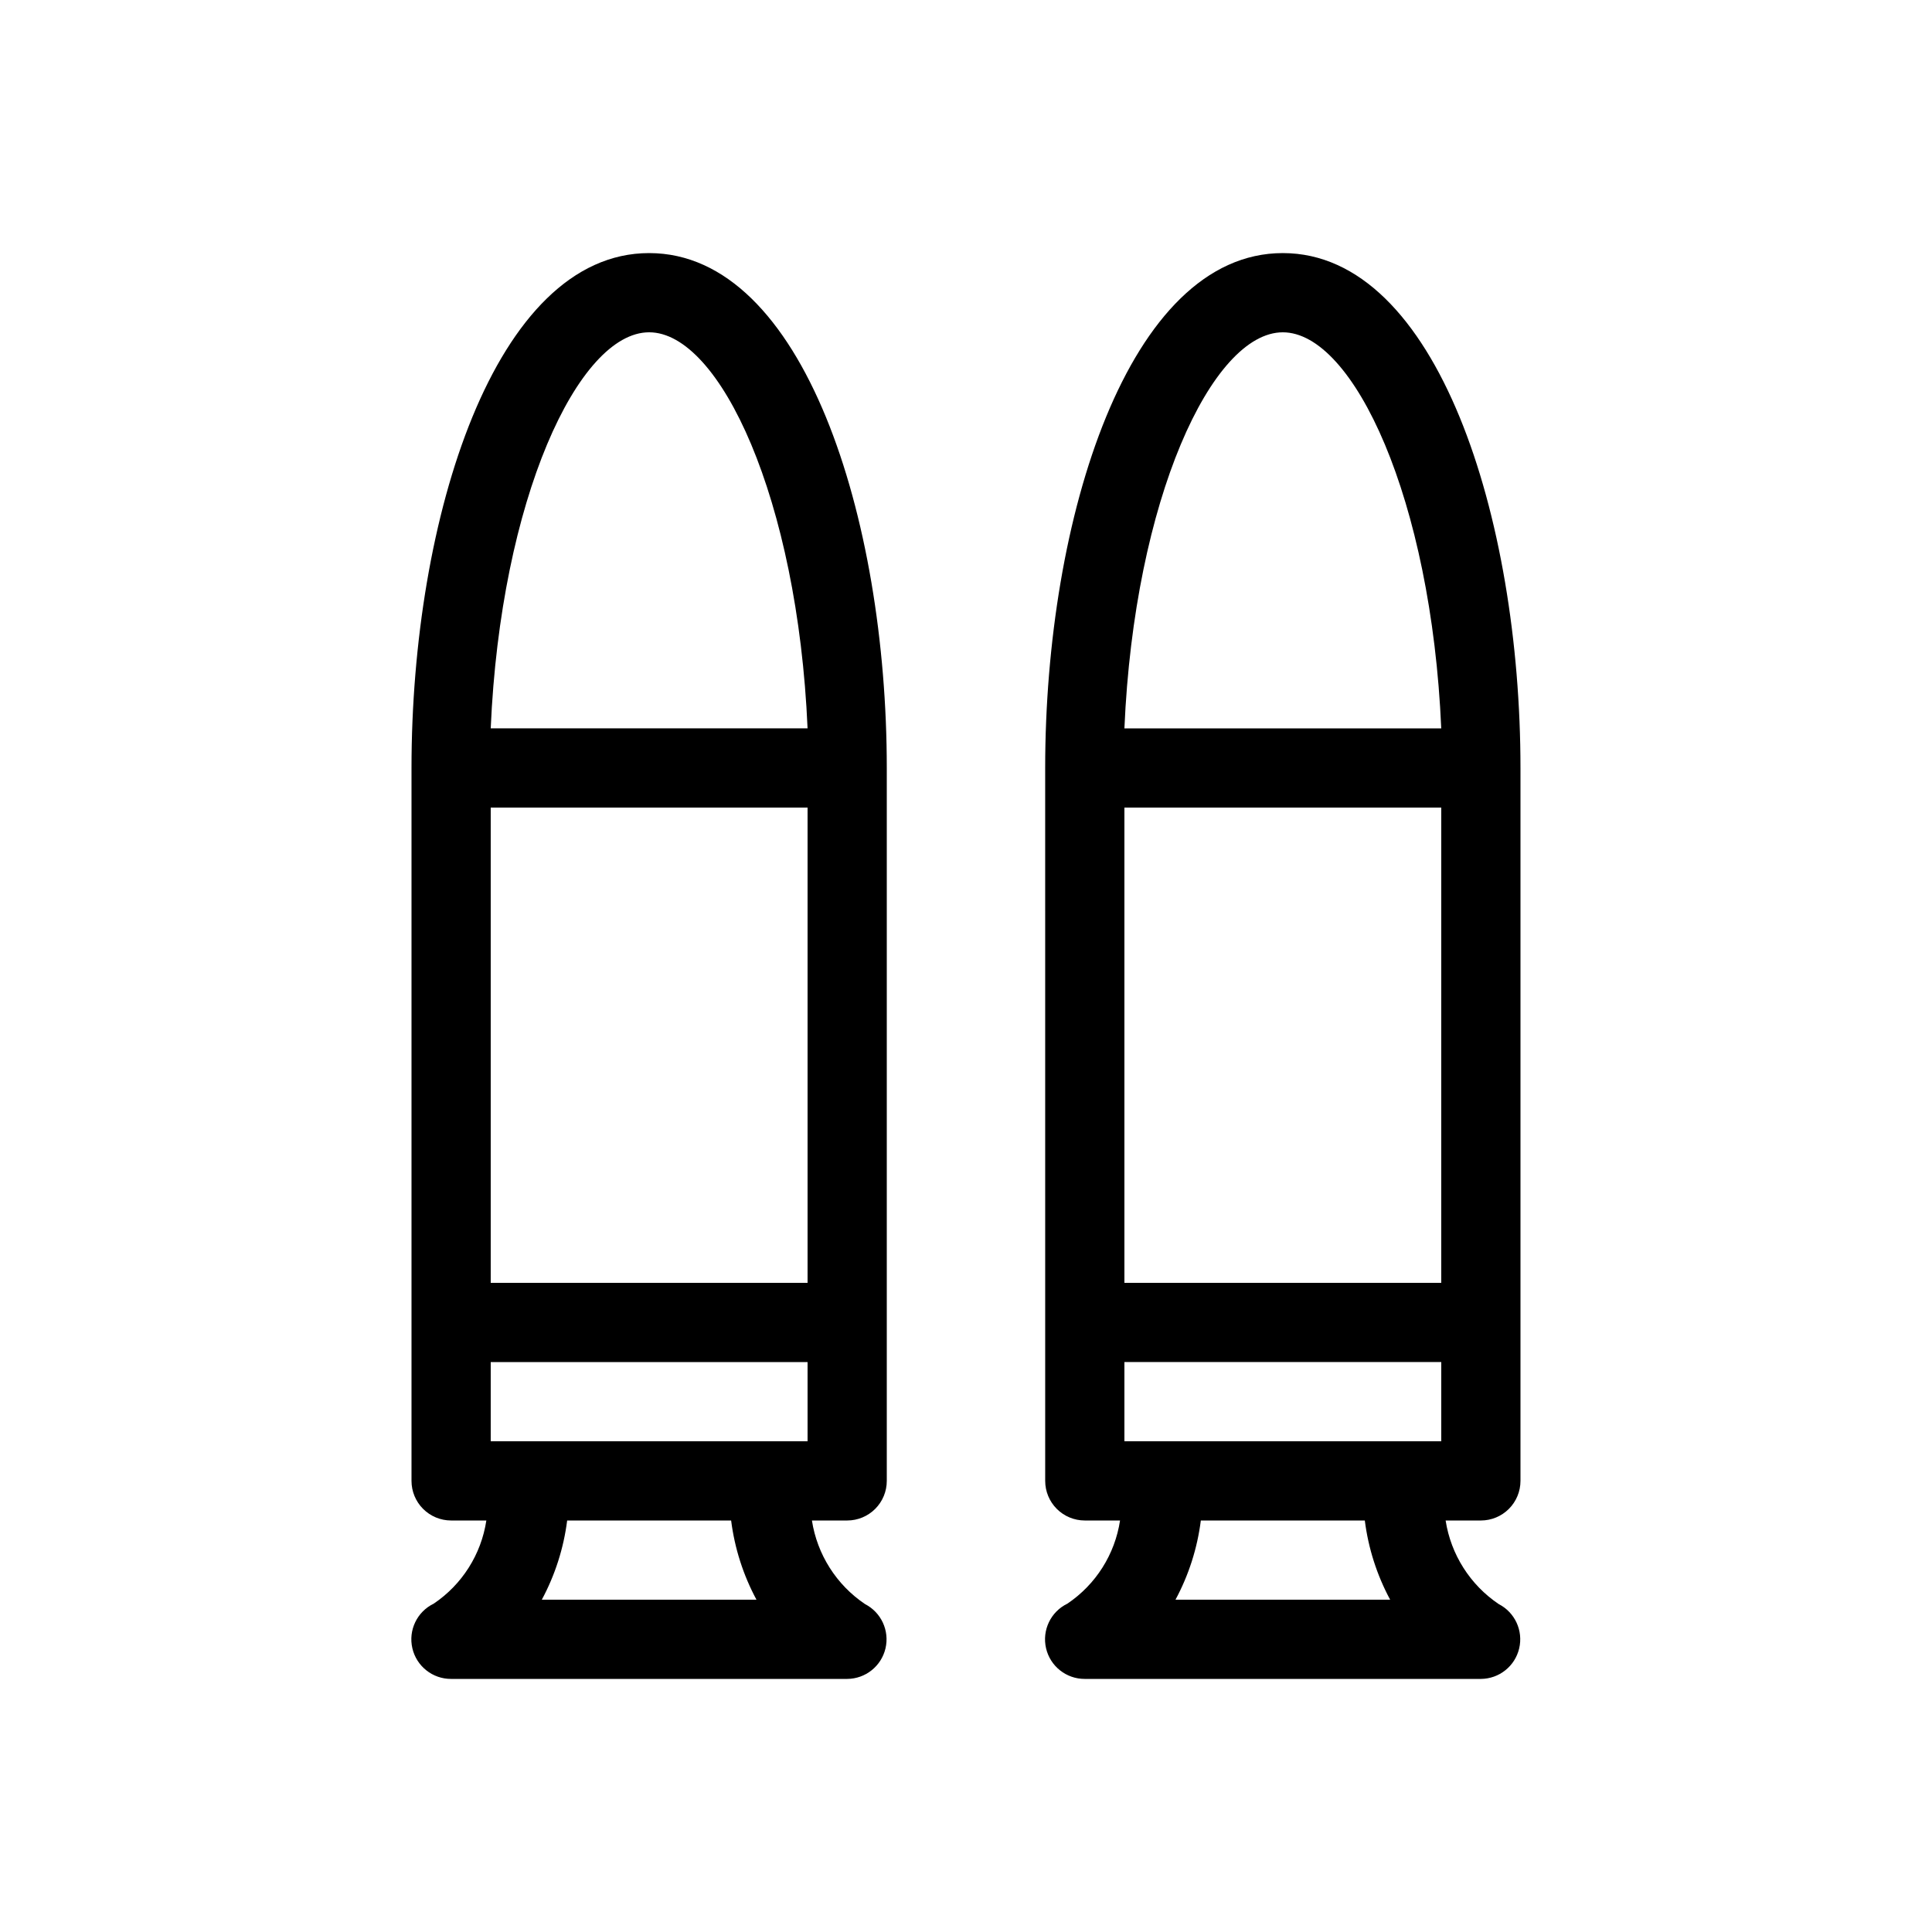
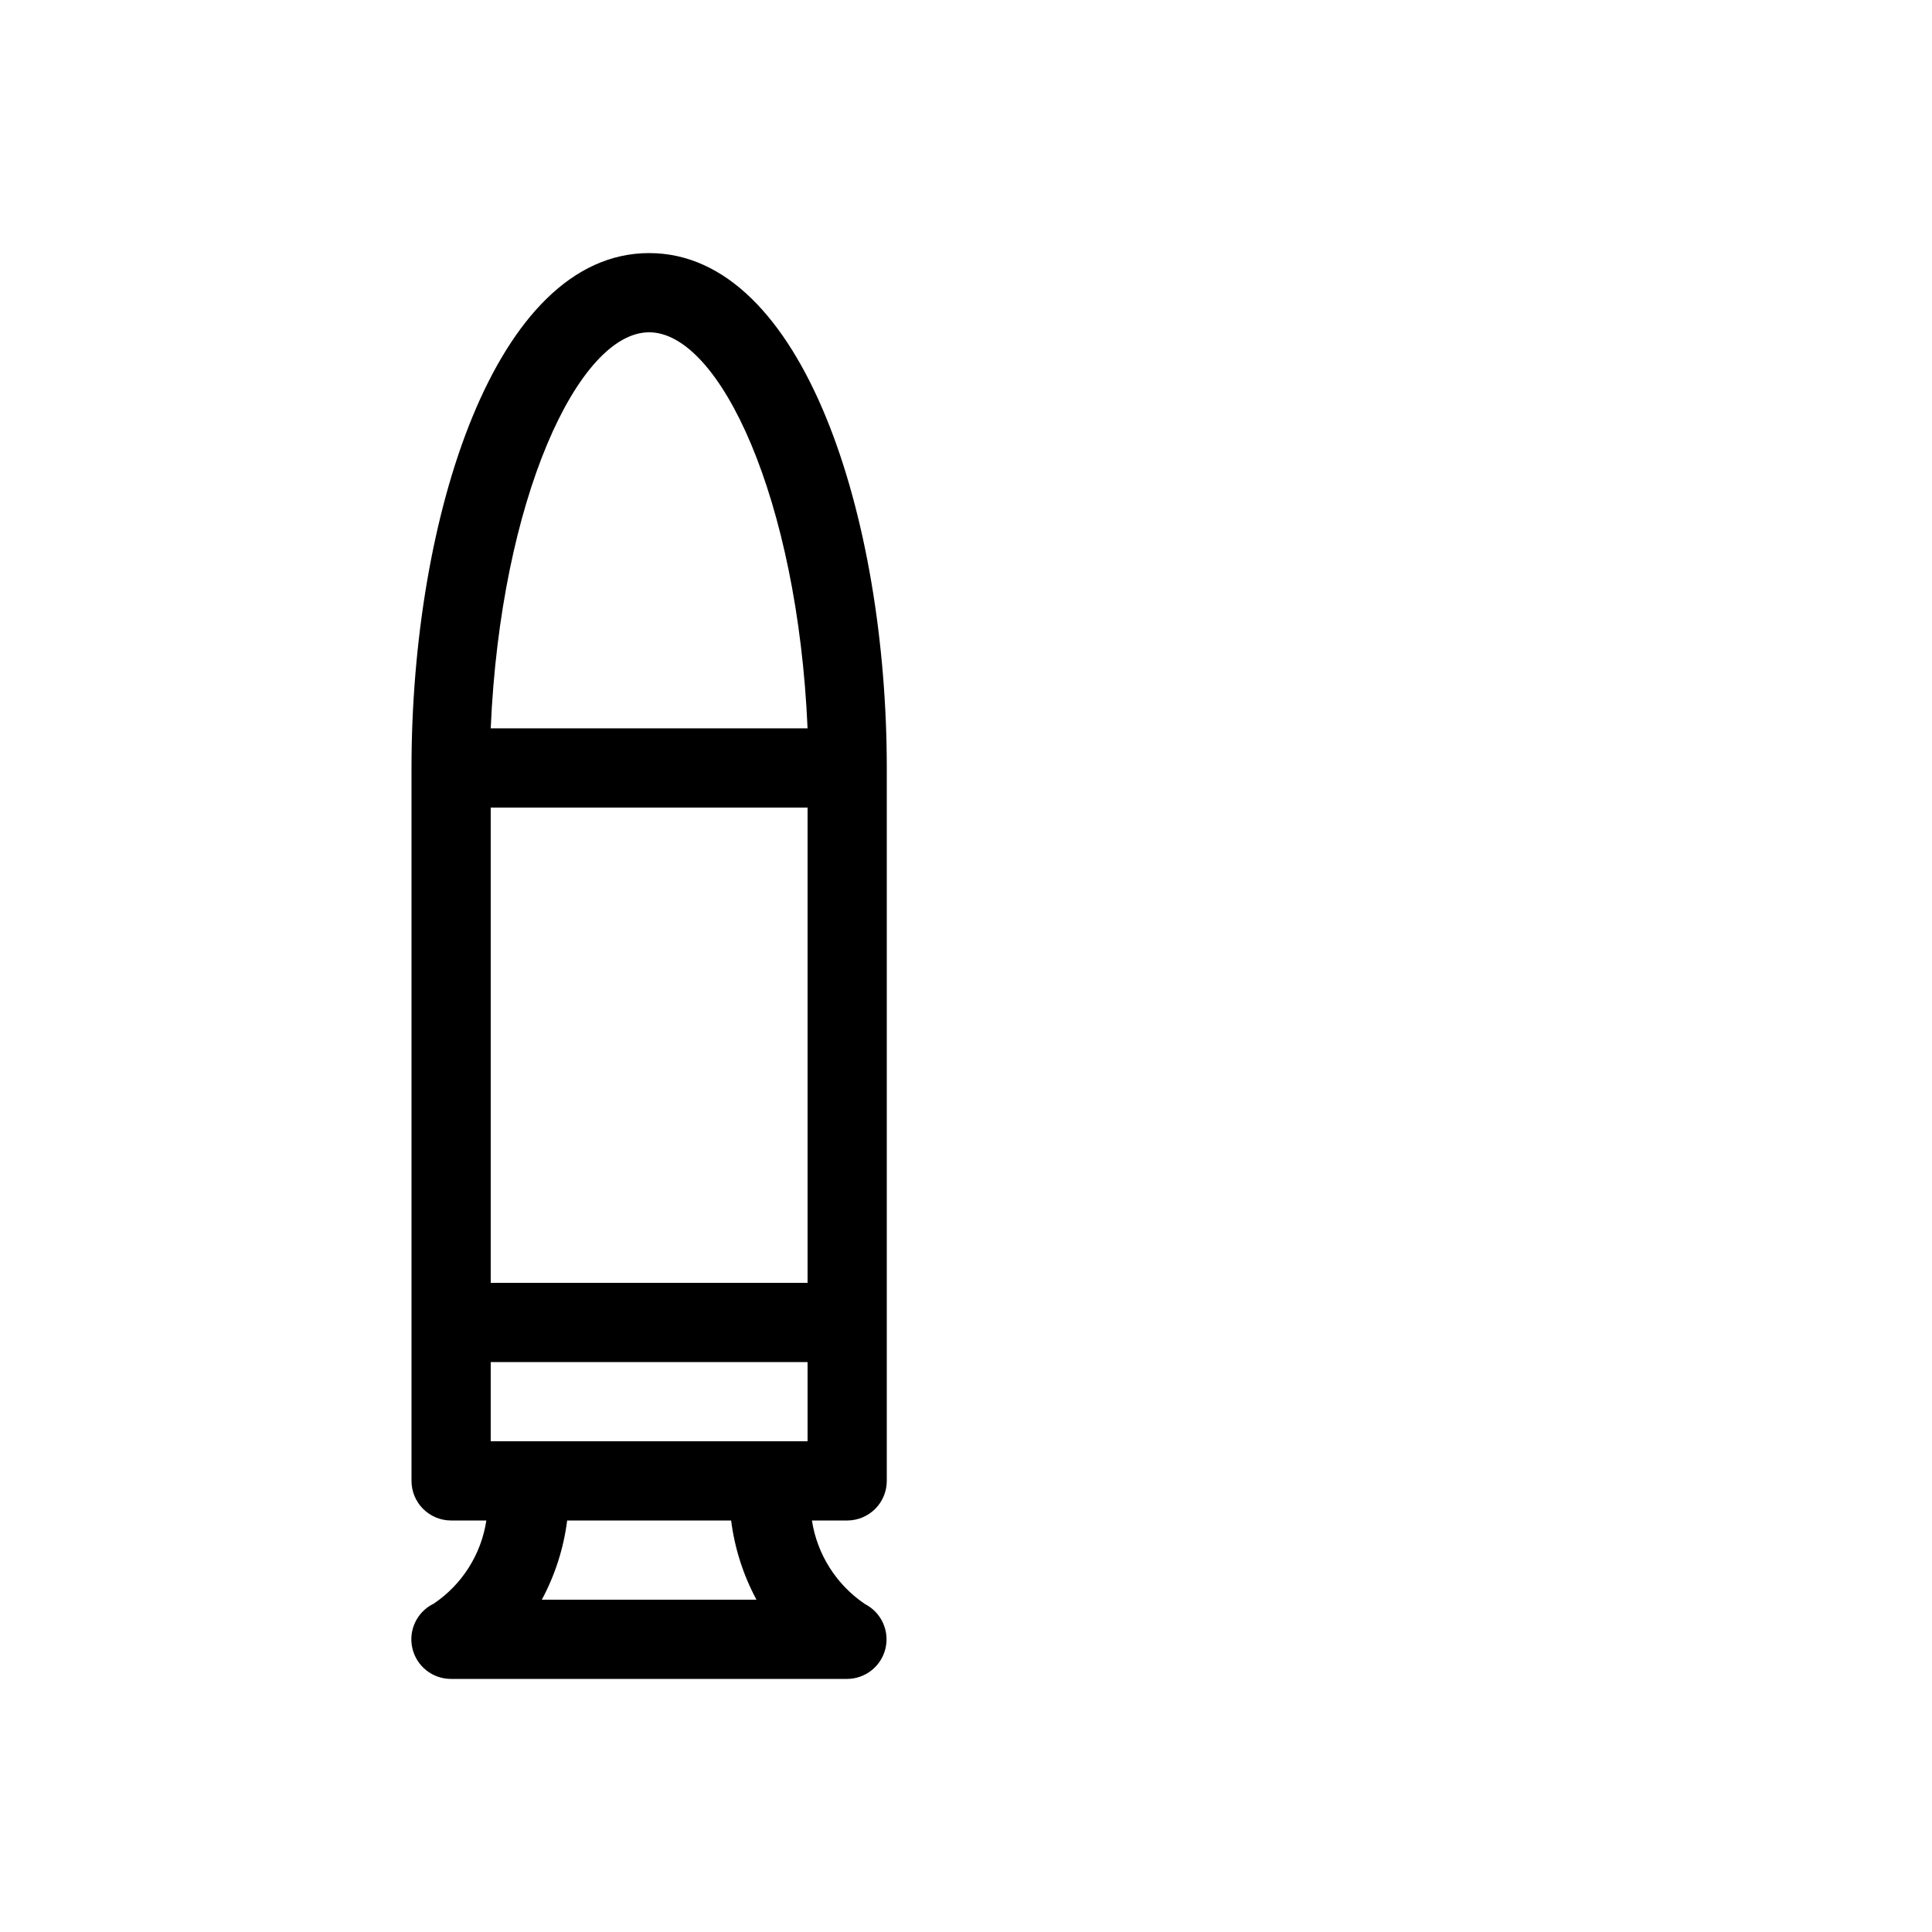
<svg xmlns="http://www.w3.org/2000/svg" fill="#000000" width="800px" height="800px" version="1.1" viewBox="144 144 512 512">
  <g>
    <path d="m316.03 211.07c-40.934 0-62.977 70.324-62.977 136.45v188.93c0 2.785 1.105 5.453 3.074 7.422s4.637 3.074 7.422 3.074h9.34c-1.363 8.98-6.426 16.973-13.957 22.043-4.414 2.137-6.758 7.039-5.652 11.816 1.105 4.773 5.367 8.148 10.27 8.125h104.96c4.836-0.027 9.027-3.359 10.148-8.062 1.117-4.707-1.121-9.566-5.426-11.773-7.57-5.102-12.668-13.129-14.066-22.148h9.344c2.781 0 5.453-1.105 7.422-3.074s3.074-4.637 3.074-7.422v-188.93c0-66.125-22.043-136.45-62.977-136.45zm0 20.992c18.789 0 39.359 44.293 41.984 104.96h-83.969c2.625-60.668 23.195-104.96 41.984-104.96zm-41.984 293.89v-20.992h83.969v20.992zm0-41.984v-125.95h83.969v125.95zm70.43 83.969h-56.891c3.512-6.523 5.789-13.641 6.719-20.992h43.453c0.93 7.352 3.207 14.469 6.715 20.992z" />
-     <path d="m483.96 211.07c-40.934 0-62.977 70.324-62.977 136.45l0.004 188.93c0 2.785 1.105 5.453 3.074 7.422 1.965 1.969 4.637 3.074 7.422 3.074h9.34c-1.363 8.98-6.426 16.973-13.961 22.043-4.41 2.137-6.754 7.039-5.648 11.816 1.105 4.773 5.367 8.148 10.27 8.125h104.96c4.84-0.027 9.031-3.359 10.148-8.062 1.121-4.707-1.117-9.566-5.422-11.773-7.57-5.102-12.668-13.129-14.066-22.148h9.34c2.785 0 5.453-1.105 7.422-3.074s3.074-4.637 3.074-7.422v-188.93c0-66.125-22.039-136.45-62.977-136.45zm-41.98 314.88v-20.992h83.969v20.992zm0-41.984v-125.95h83.969l-0.004 125.95zm41.98-251.9c18.789 0 39.359 44.293 41.984 104.96h-83.965c2.621-60.668 23.195-104.96 41.98-104.96zm28.445 335.87h-56.887c3.512-6.523 5.789-13.641 6.715-20.992h43.457c0.926 7.352 3.203 14.469 6.715 20.992z" />
  </g>
</svg>